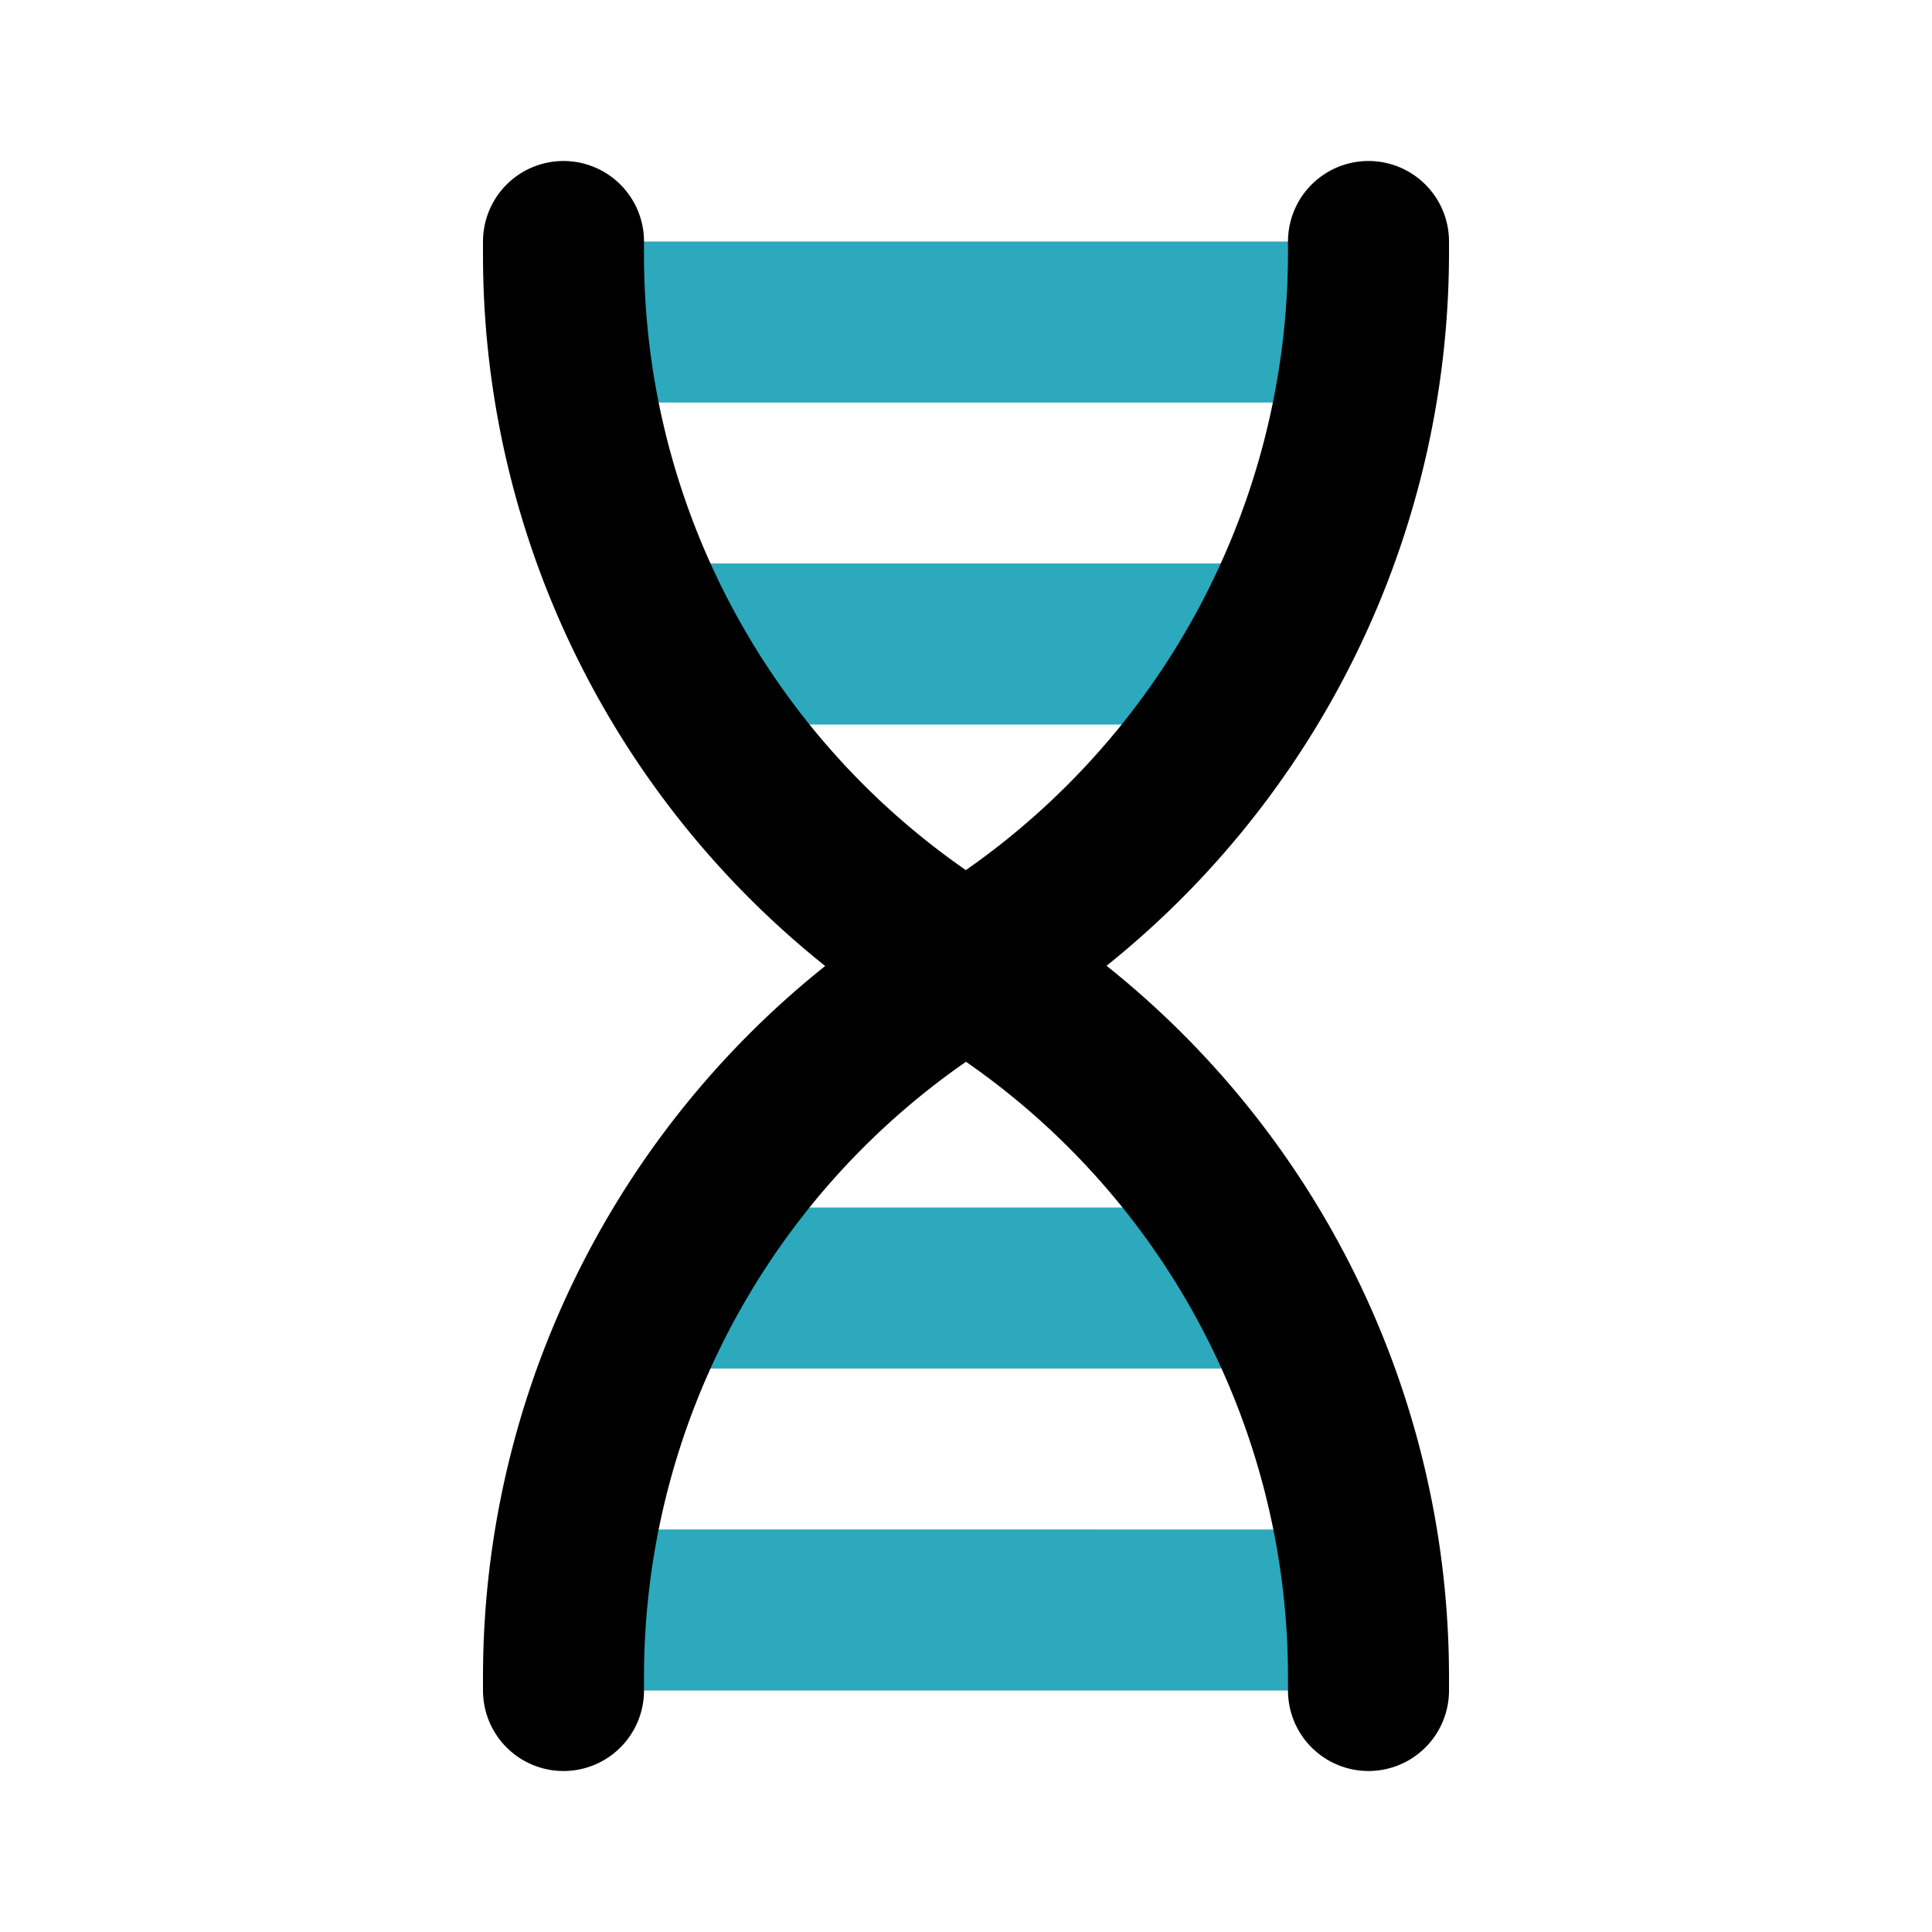
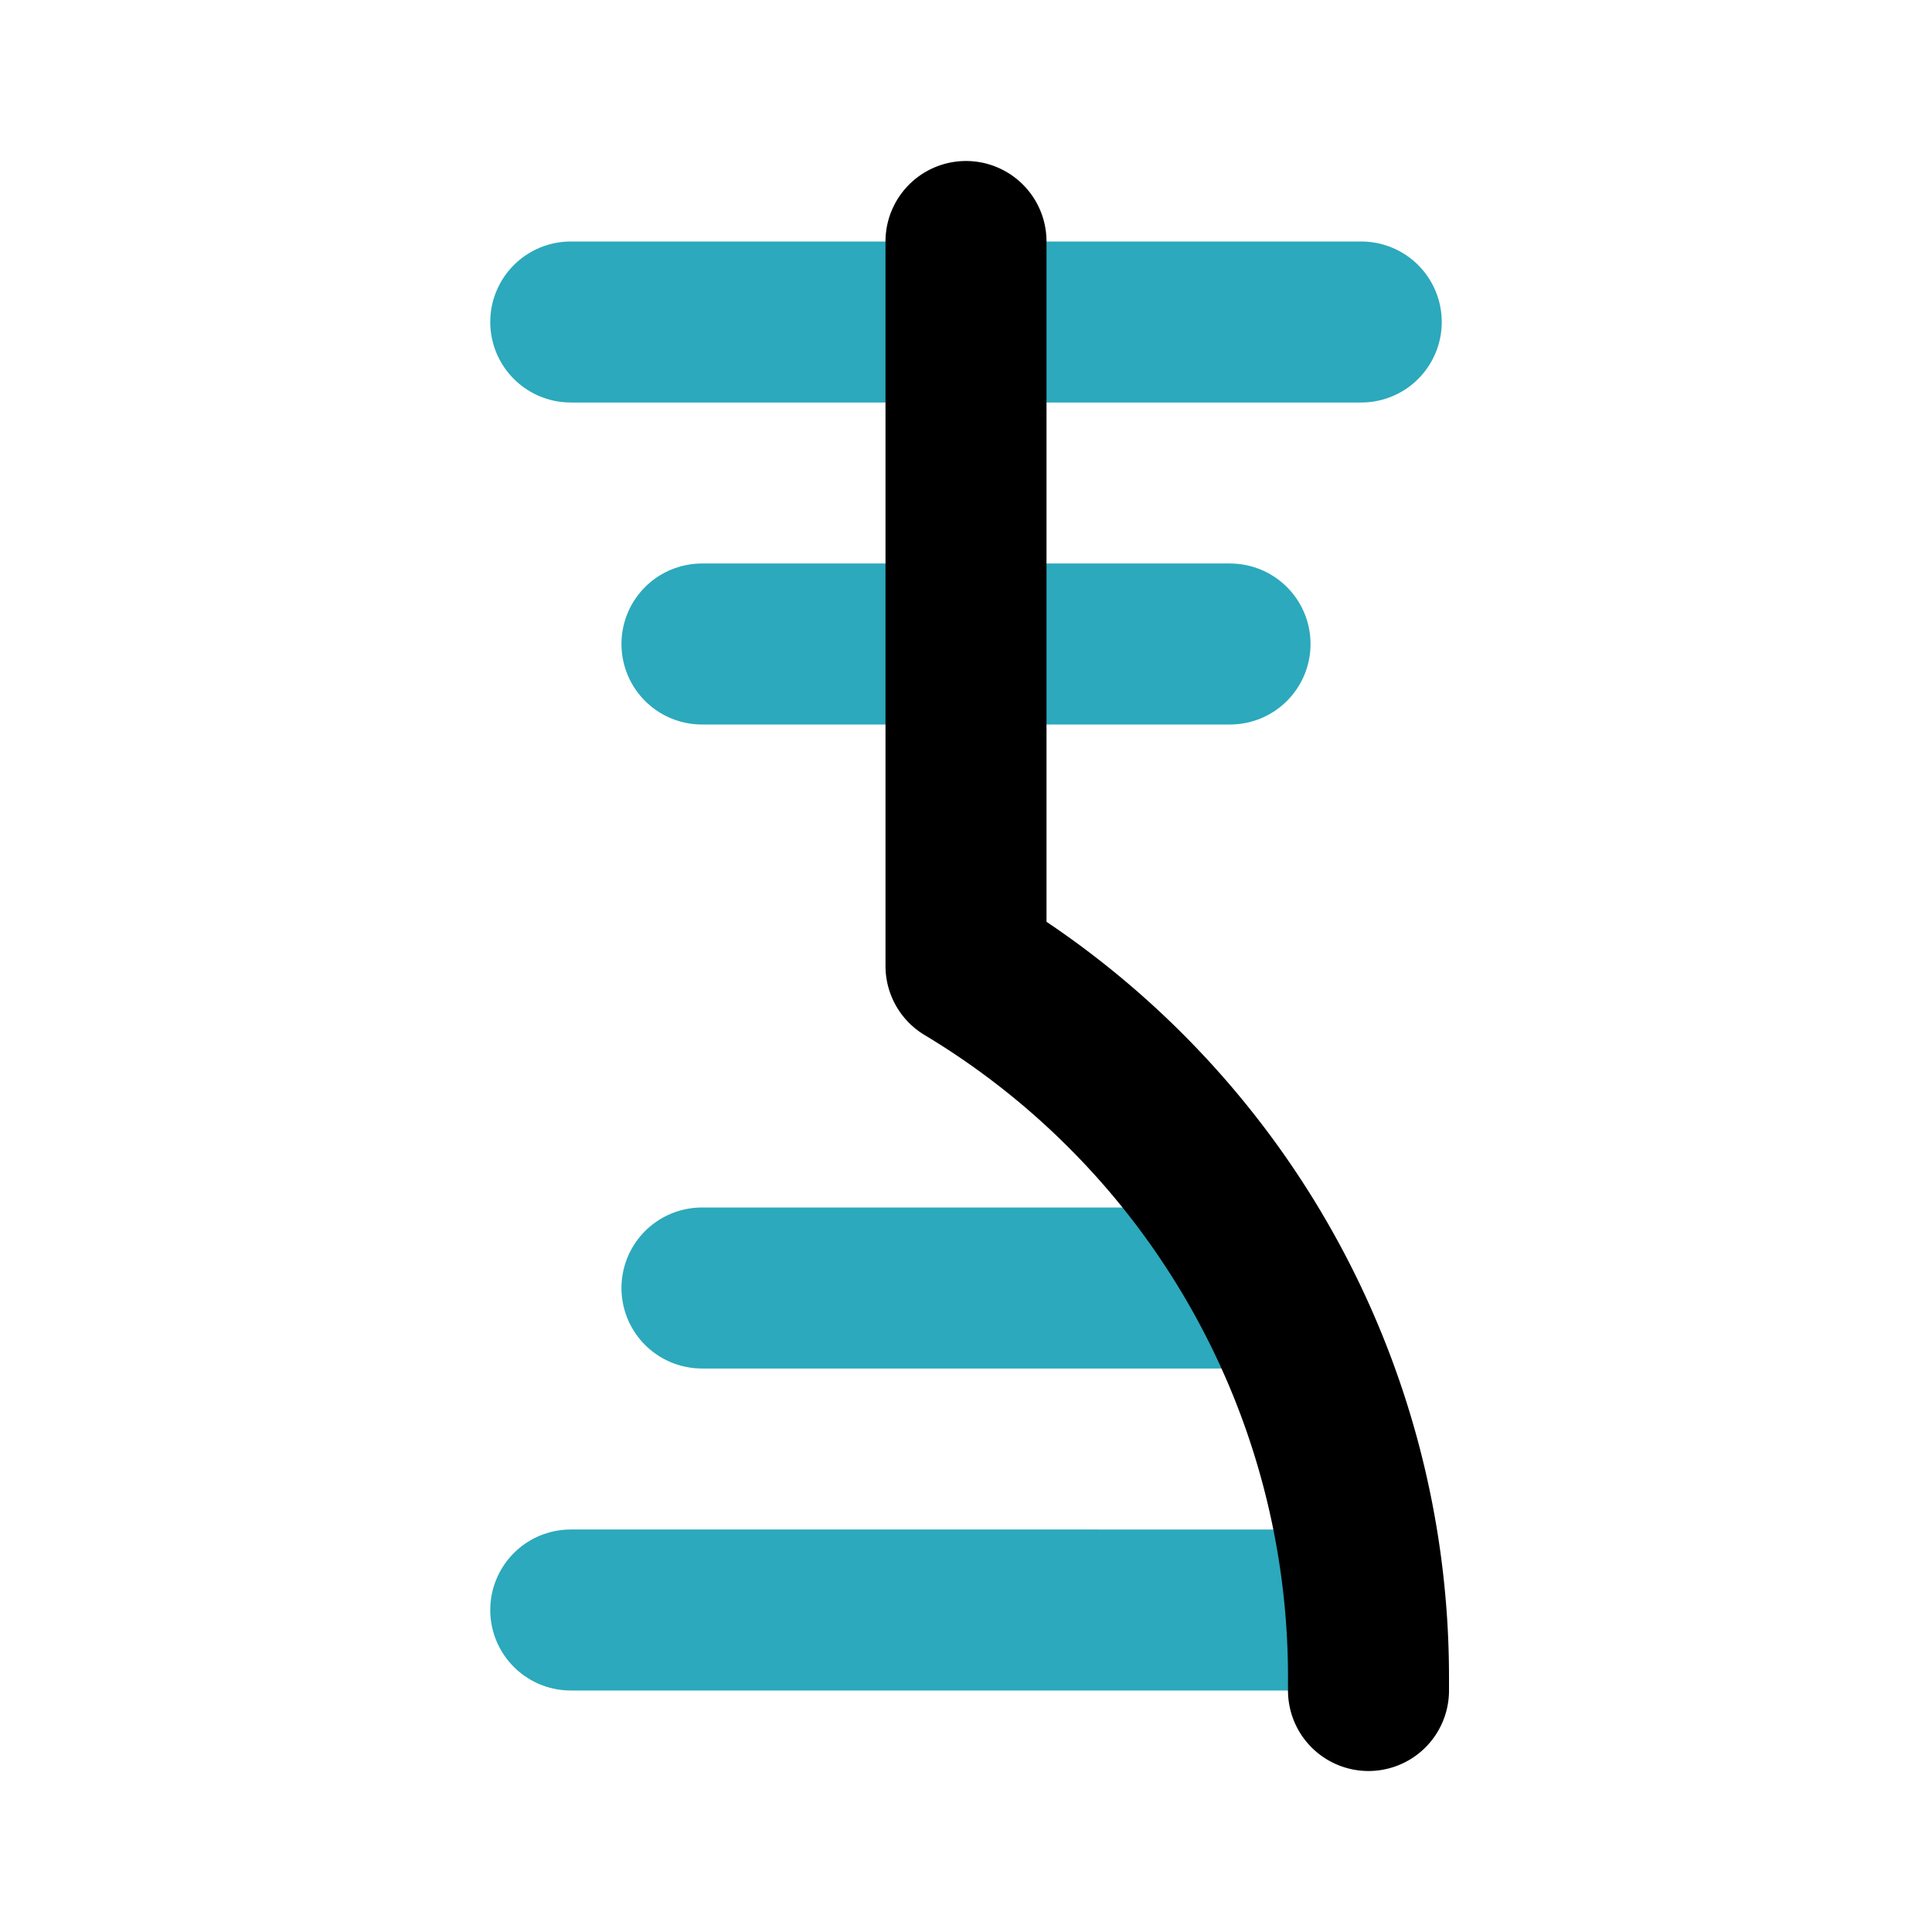
<svg xmlns="http://www.w3.org/2000/svg" width="800px" height="800px" viewBox="0 0 24 24" class="icon line-color">
  <path d="M8.72,8h6.56M7.09,4h9.82M15.28,16H8.72m8.19,4H7.09" style="fill: none; stroke: rgb(44, 169, 188); stroke-linecap: round; stroke-linejoin: round; stroke-width: 2;" />
-   <path d="M7,21v-.17A10.3,10.3,0,0,1,12,12h0a10.36,10.36,0,0,0,5-8.83V3" style="fill: none; stroke: rgb(0, 0, 0); stroke-linecap: round; stroke-linejoin: round; stroke-width: 2;" />
-   <path data-name="primary" d="M17,21v-.17A10.3,10.3,0,0,0,12,12h0A10.3,10.3,0,0,1,7,3.17V3" style="fill: none; stroke: rgb(0, 0, 0); stroke-linecap: round; stroke-linejoin: round; stroke-width: 2;" />
+   <path data-name="primary" d="M17,21v-.17A10.3,10.3,0,0,0,12,12h0V3" style="fill: none; stroke: rgb(0, 0, 0); stroke-linecap: round; stroke-linejoin: round; stroke-width: 2;" />
</svg>